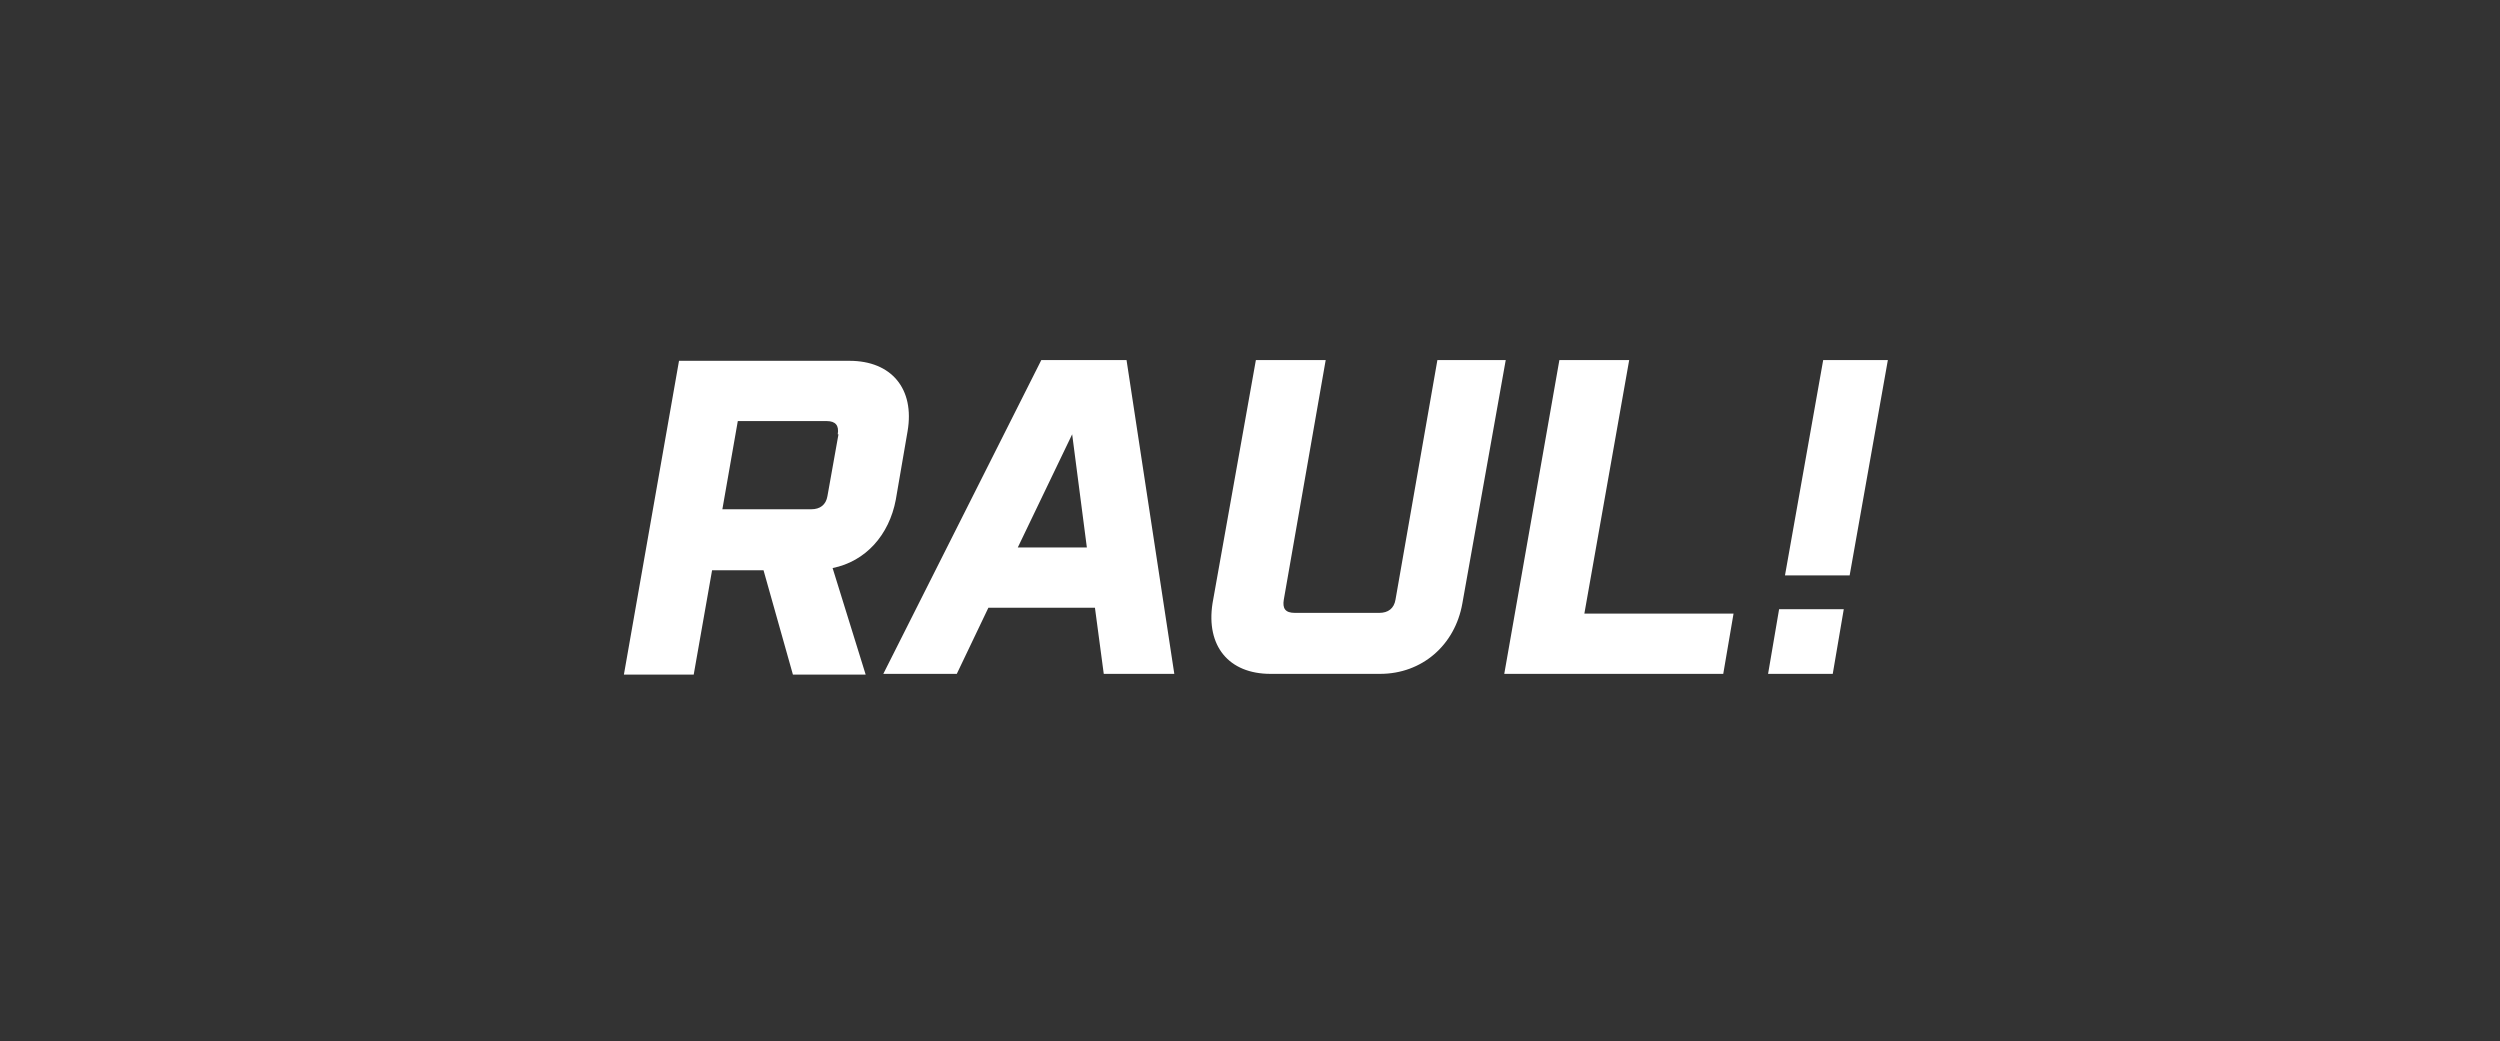
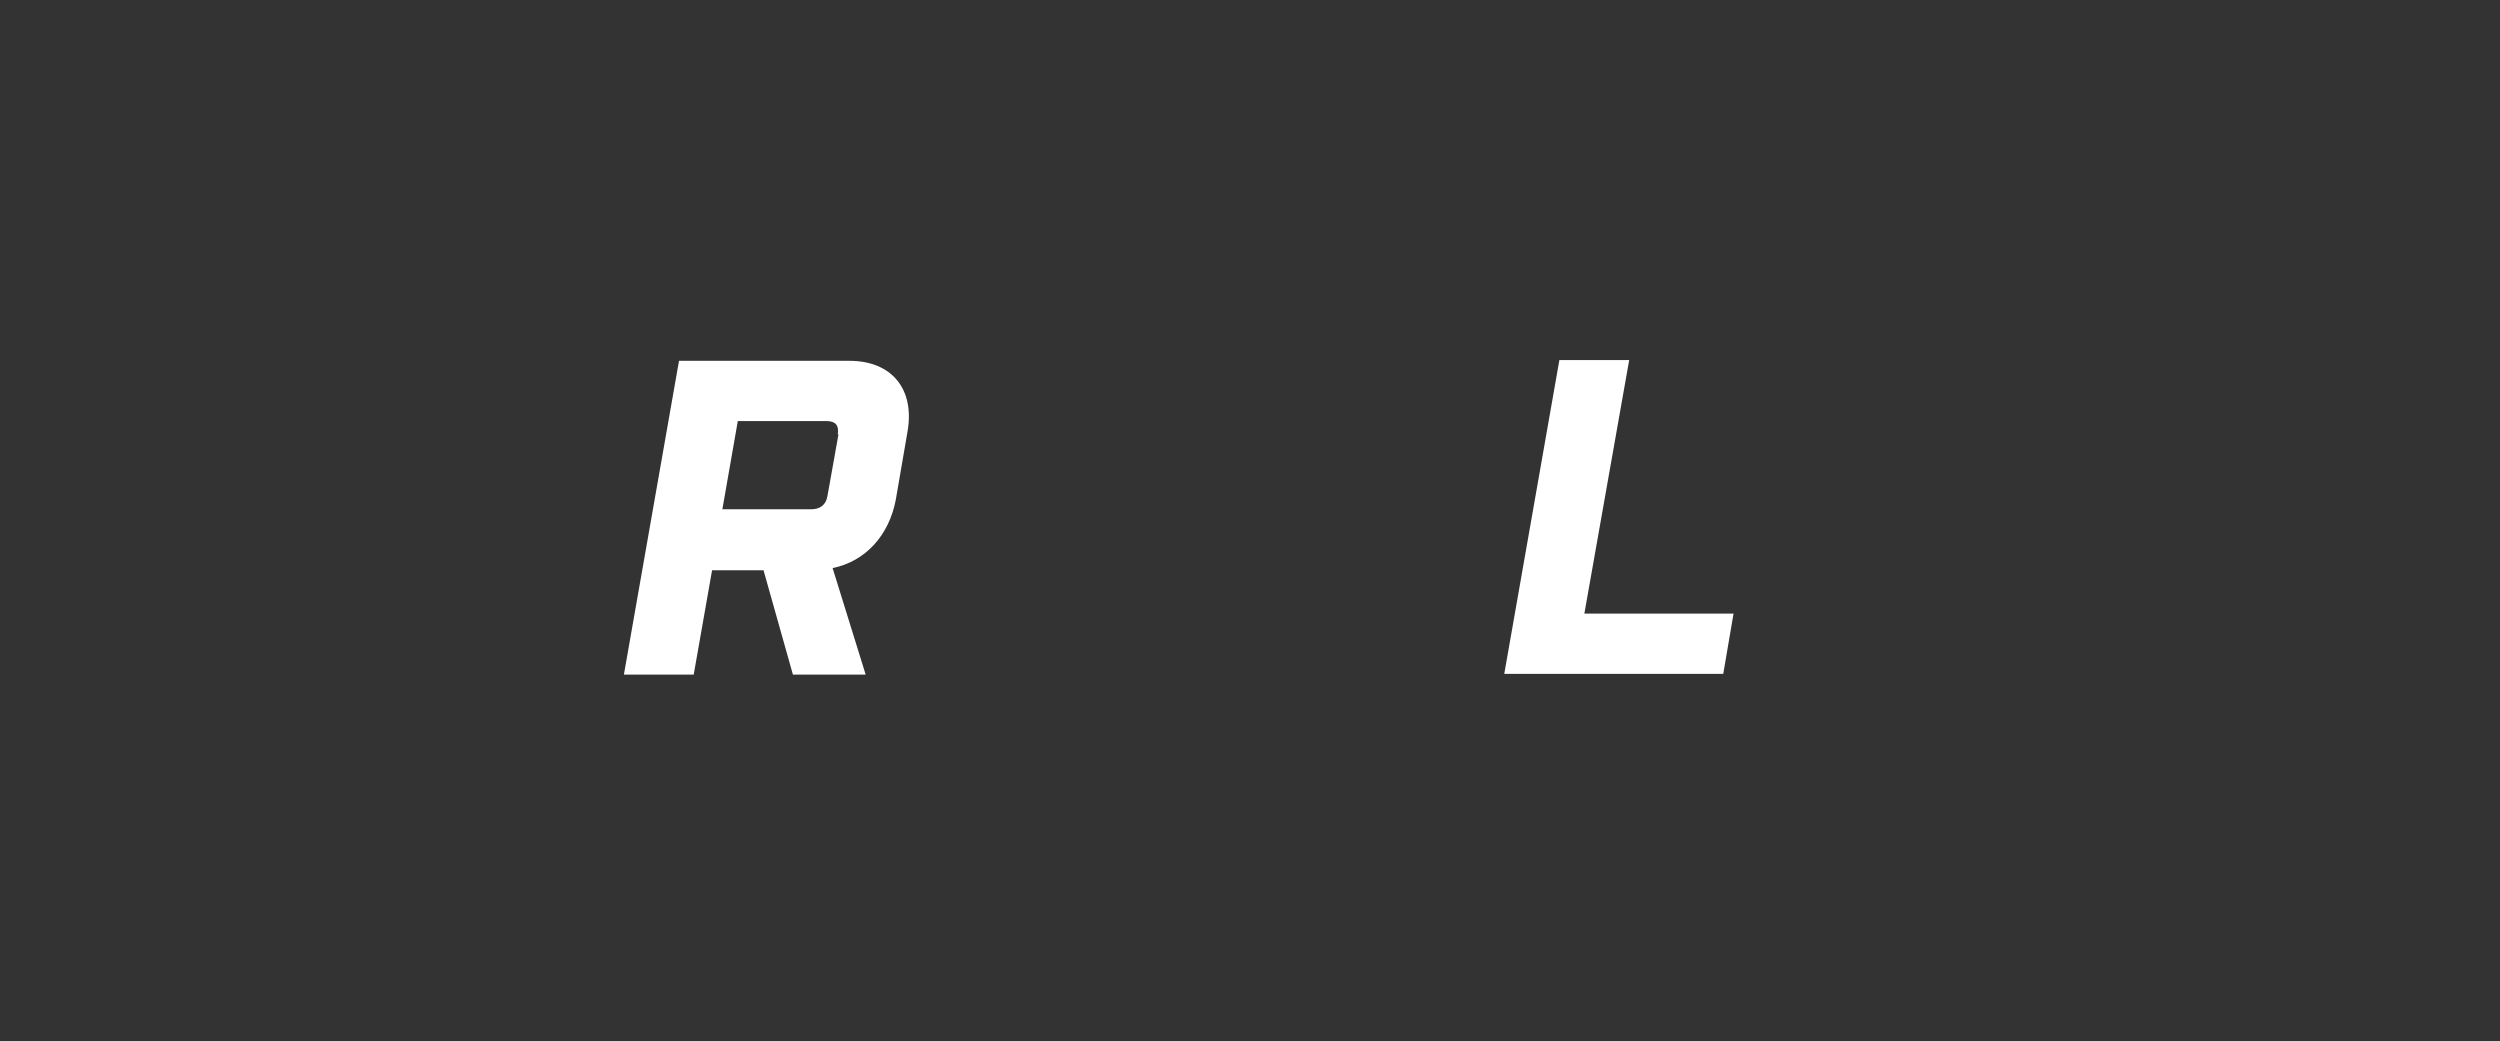
<svg xmlns="http://www.w3.org/2000/svg" id="Vrstva_1" data-name="Vrstva 1" version="1.1" viewBox="0 0 340.2 141.7">
  <rect x="0" y="0" width="340.2" height="141.7" fill="#333333" stroke="none" />
  <defs>
    <style>
      .cls-1 {
        fill: #fff;
        stroke-width: 0px;
      }
    </style>
  </defs>
  <path class="cls-1" d="M114,59.1c.2-1.2-.3-1.8-1.5-1.8h-12.1l-2.1,12h12.1c1.2,0,2-.6,2.2-1.8l1.5-8.4ZM113.3,77.3l4.5,14.5h-9.9l-4-14.2h-7l-2.5,14.2h-9.5l7.5-42.7h23.2c5.7,0,8.9,3.8,7.9,9.6l-1.6,9.3c-.9,4.8-4.1,8.4-8.6,9.3" />
-   <path class="cls-1" d="M145.9,59.1l2,15.4h-9.4l7.4-15.4ZM141.7,49l-21.5,42.7h10l4.3-9h14.5l1.2,9h9.6l-6.5-42.7h-11.6Z" />
-   <path class="cls-1" d="M204.9,49l-5.9,33.1c-1,5.7-5.5,9.6-11.2,9.6h-14.9c-5.7,0-8.8-3.8-7.9-9.6l5.9-33.1h9.5l-5.7,32.6c-.2,1.2.2,1.8,1.5,1.8h11.5c1.2,0,2-.6,2.2-1.8l5.7-32.6h9.5Z" />
  <polygon class="cls-1" points="212.2 49 204.7 91.7 234.5 91.7 235.9 83.5 215.6 83.5 221.7 49 212.2 49" />
-   <path class="cls-1" d="M242.1,82.9l-1.5,8.8h8.8l1.5-8.8h-8.8ZM248.1,49l-5.2,29.3h8.8l5.2-29.3h-8.8Z" />
</svg>